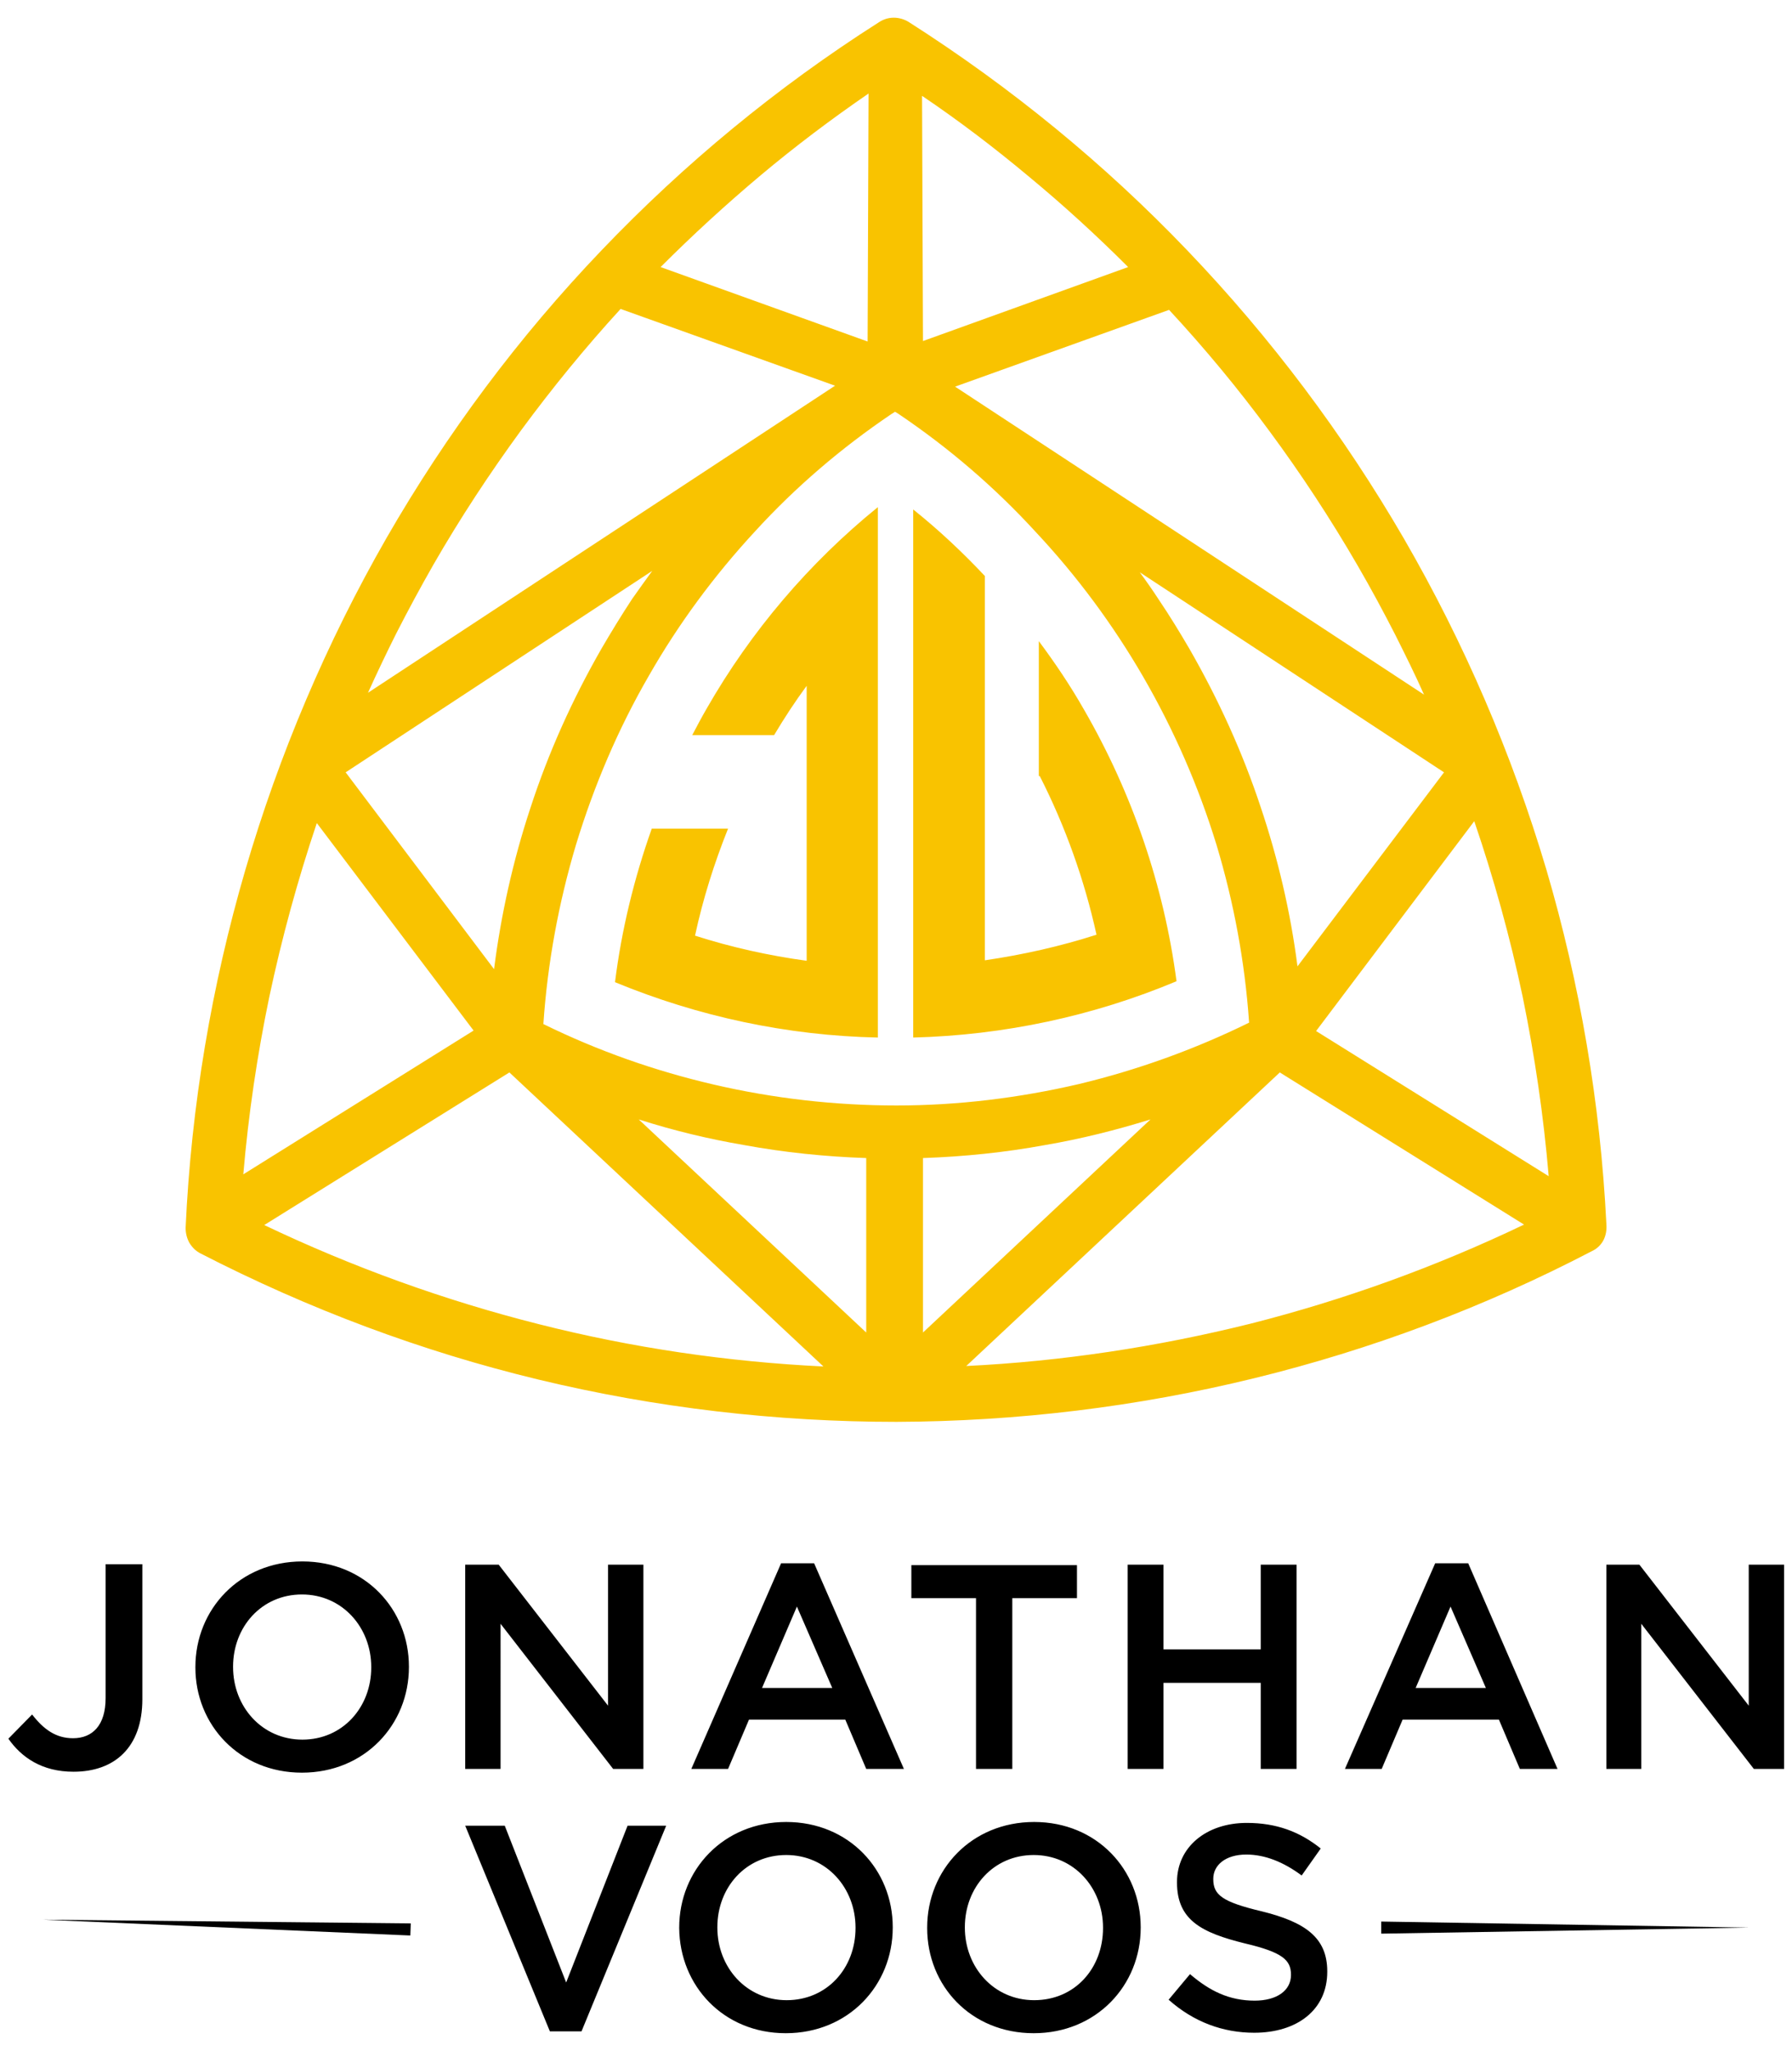
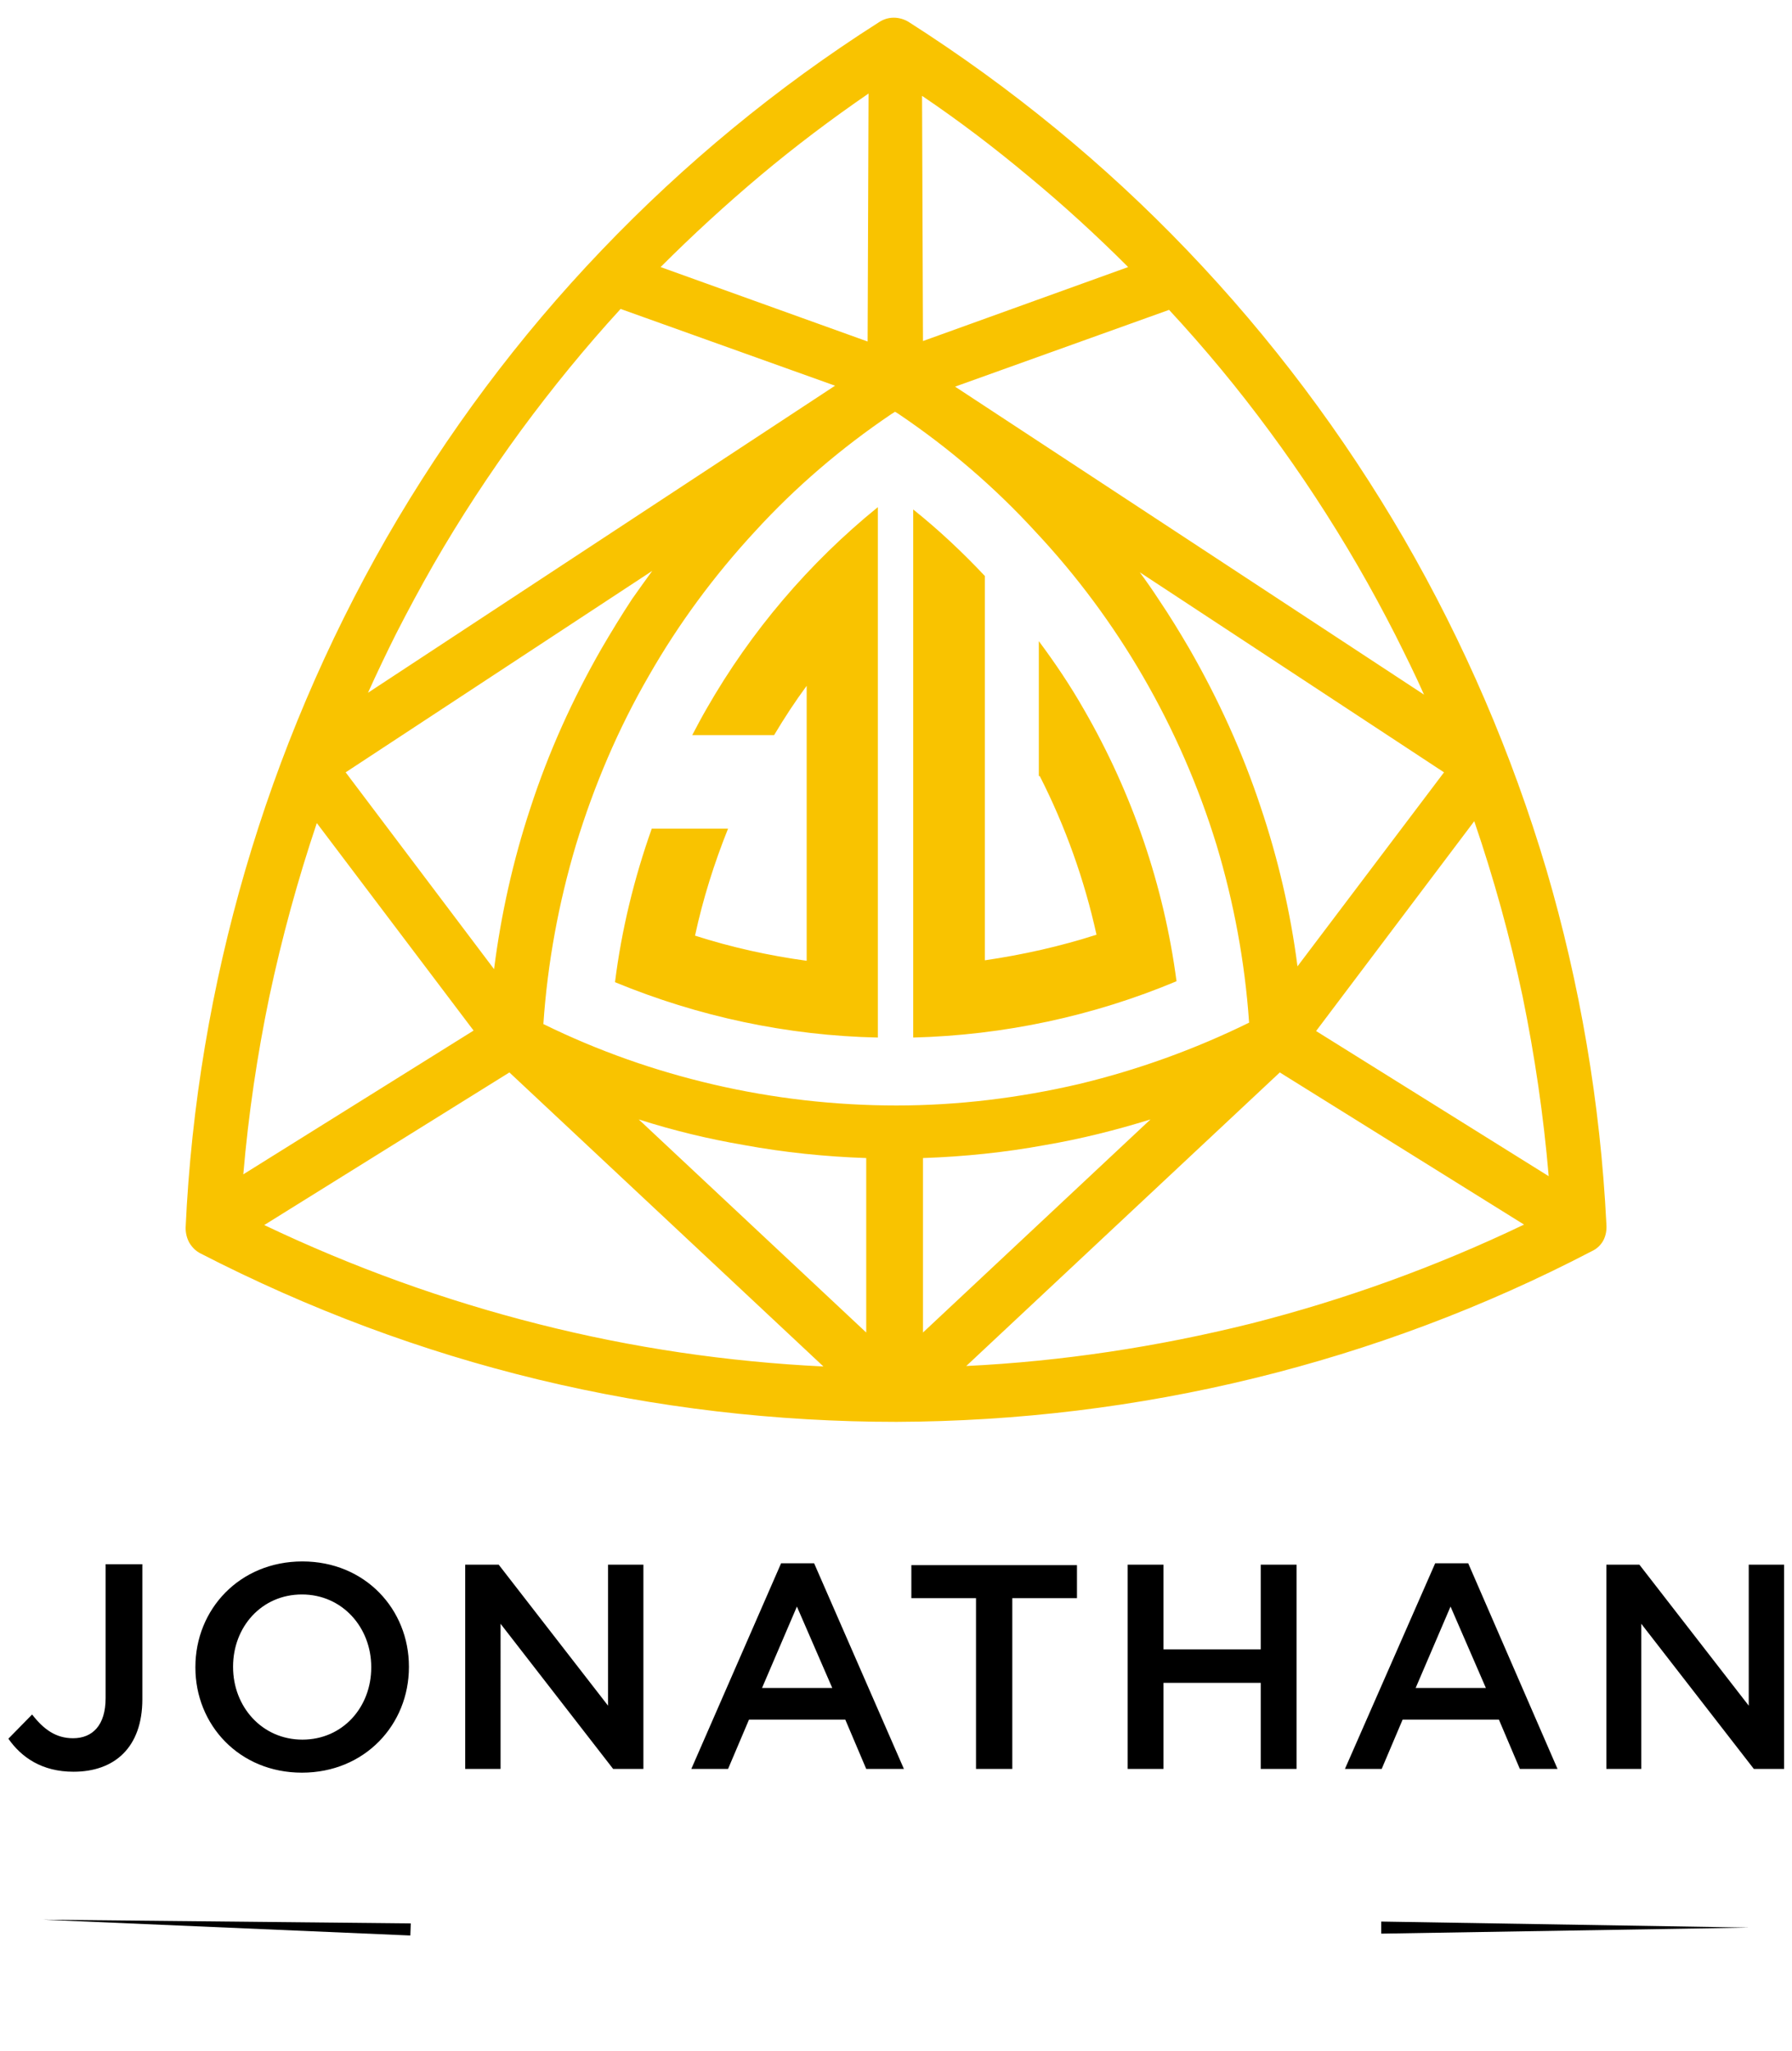
<svg xmlns="http://www.w3.org/2000/svg" version="1.1" id="Layer_1" x="0px" y="0px" viewBox="0 0 385.2 440.8" style="enable-background:new 0 0 385.2 440.8;" xml:space="preserve">
  <style type="text/css">
	.st0{fill-rule:evenodd;clip-rule:evenodd;fill:#F9C300;}
</style>
  <g>
-     <path class="st0" d="M332.9,252.8c-1.1-13-3-25.9-5.6-38.6c-2.7-12.8-6.2-25.4-10.4-37.7l-34,45.1L332.9,252.8L332.9,252.8z    M223.5,166.8c5.5,10.8,9.6,22.3,12.2,34.1c-7.8,2.5-15.8,4.3-24,5.5v-23.8v-34.8v-19.3v-4.7c-4.8-5.1-9.9-9.9-15.4-14.3V223   c19.5-0.5,38.7-4.6,56.6-12.1c-2.7-20.5-9.5-40.4-19.9-58.4c-2.9-5.1-6.2-10-9.7-14.7V166.8L223.5,166.8z M188.7,223V109   c-14.8,12-27.3,26.7-36.8,43.3c-1.1,1.9-2.1,3.8-3.1,5.7h17.6c2.2-3.7,4.5-7.2,7-10.6v59.1c-8.1-1.1-16.2-2.9-24-5.4   c1.7-7.9,4.1-15.5,7.1-23h-16.4c-3.8,10.7-6.5,21.8-7.9,33C150.1,218.5,169.3,222.6,188.7,223L188.7,223z M306.1,149.3   c-1.9-4.3-4-8.5-6.1-12.7c-2.6-5.1-5.3-10.1-8.2-15.1c-5.8-10-12.1-19.6-18.9-28.8c-6.7-9.1-13.9-17.8-21.6-26.1l-46,16.5   L306.1,149.3L306.1,149.3z M242.5,57.4c-6.8-6.8-13.9-13.3-21.4-19.5c-7.3-6.1-14.9-11.9-22.9-17.3l0.2,52.7L242.5,57.4L242.5,57.4   z M186.7,20.1c-8,5.5-15.7,11.3-23.1,17.5c-7.5,6.3-14.7,12.9-21.6,19.8l44.5,16L186.7,20.1L186.7,20.1z M133.4,66.4   c-7.6,8.3-14.7,17-21.4,26.1c-6.8,9.3-13.1,18.9-18.8,28.8c-2.8,4.9-5.5,9.9-8.1,15c-2.1,4.2-4.1,8.4-6,12.6l100.4-66L133.4,66.4   L133.4,66.4z M68.1,176.9c-4.1,12.2-7.5,24.6-10.2,37.3c-2.6,12.5-4.5,25.3-5.6,38.2l49.5-30.9L68.1,176.9L68.1,176.9z M56.8,263.3   c19.1,9.1,38.8,16.2,59,21.3c20.1,5.1,40.6,8.1,61.2,9.1l-67.5-63.2L56.8,263.3L56.8,263.3z M207.7,293.6c20.5-1,41-4.1,61.1-9.1   c20.1-5.1,39.8-12.2,58.8-21.3l-52.5-32.7L207.7,293.6L207.7,293.6z M198.4,248.9l0,37.5l48.9-45.8c-7.4,2.3-15,4.2-22.6,5.5   C216,247.7,207.2,248.6,198.4,248.9L198.4,248.9z M278.9,207.7l31.5-41.7l-65.4-43c1.4,1.9,2.8,3.9,4.1,5.9c2.3,3.4,4.5,7,6.6,10.6   c6.2,10.8,11.4,22.2,15.3,34C274.7,184.5,277.4,196,278.9,207.7L278.9,207.7z M193.2,89l-0.8-0.5l-0.8,0.5   c-10.8,7.3-20.6,15.7-29.2,25.1c-8.8,9.5-16.5,19.9-22.9,31.1c-6.6,11.4-11.8,23.6-15.7,36.4c-3.7,12.4-6.1,25.3-7,38.5   c11.8,5.8,24.1,10.1,36.6,13c12.9,3,26.1,4.5,39.3,4.5c13.2,0,26.3-1.6,39.2-4.6c12.5-3,24.8-7.4,36.6-13.2   c-0.9-13.1-3.3-25.9-7-38.2c-3.9-12.7-9.2-24.8-15.8-36.2c-6.5-11.2-14.2-21.6-23.1-31.1C213.8,104.7,204,96.3,193.2,89L193.2,89   L193.2,89z M140.2,122.7L74.3,166l31.9,42.3c1.5-11.8,4.1-23.4,7.8-34.6c3.9-12,9.1-23.5,15.3-34.3c2.1-3.6,4.3-7.2,6.6-10.7   C137.4,126.6,138.8,124.6,140.2,122.7L140.2,122.7z M137.3,240.6l48.9,45.8l0-37.5c-8.8-0.3-17.6-1.2-26.3-2.8   C152.3,244.8,144.8,243,137.3,240.6L137.3,240.6z M301.8,115.8c12.9,22.3,23.2,46.2,30.6,71.1c7.2,24.5,11.6,50.1,12.9,76.2   c0.1,1.2-0.1,2.4-0.6,3.4c-0.5,1-1.4,1.9-2.5,2.4l0,0c-23.2,12.1-47.6,21.2-72.5,27.3c-25.3,6.2-51.1,9.3-77,9.4   c-25.8,0-51.7-3-77-9.1c-24.9-6-49.3-15.1-72.6-27.1c-1-0.5-1.8-1.3-2.4-2.3l0,0c-0.5-0.9-0.8-2-0.8-3.2v0   c1.2-26.3,5.6-52.1,12.8-76.8c7.3-25,17.5-49,30.4-71.5c12.9-22.4,28.4-43.2,46.3-61.9c17.6-18.4,37.5-34.9,59.5-48.9v0   c0.9-0.6,2-1,3.2-1c1.1,0,2.2,0.3,3.2,0.9c22.1,14.1,42.2,30.6,59.9,49.1C273.2,72.6,288.8,93.4,301.8,115.8L301.8,115.8z    M345.2,263L345.2,263L345.2,263L345.2,263z" />
+     <path class="st0" d="M332.9,252.8c-1.1-13-3-25.9-5.6-38.6c-2.7-12.8-6.2-25.4-10.4-37.7l-34,45.1L332.9,252.8L332.9,252.8z    M223.5,166.8c5.5,10.8,9.6,22.3,12.2,34.1c-7.8,2.5-15.8,4.3-24,5.5v-23.8v-34.8v-19.3v-4.7c-4.8-5.1-9.9-9.9-15.4-14.3V223   c19.5-0.5,38.7-4.6,56.6-12.1c-2.7-20.5-9.5-40.4-19.9-58.4c-2.9-5.1-6.2-10-9.7-14.7V166.8L223.5,166.8z M188.7,223V109   c-14.8,12-27.3,26.7-36.8,43.3c-1.1,1.9-2.1,3.8-3.1,5.7h17.6c2.2-3.7,4.5-7.2,7-10.6v59.1c-8.1-1.1-16.2-2.9-24-5.4   c1.7-7.9,4.1-15.5,7.1-23h-16.4c-3.8,10.7-6.5,21.8-7.9,33C150.1,218.5,169.3,222.6,188.7,223L188.7,223z M306.1,149.3   c-1.9-4.3-4-8.5-6.1-12.7c-2.6-5.1-5.3-10.1-8.2-15.1c-5.8-10-12.1-19.6-18.9-28.8c-6.7-9.1-13.9-17.8-21.6-26.1l-46,16.5   L306.1,149.3L306.1,149.3z M242.5,57.4c-6.8-6.8-13.9-13.3-21.4-19.5c-7.3-6.1-14.9-11.9-22.9-17.3l0.2,52.7L242.5,57.4L242.5,57.4   z M186.7,20.1c-8,5.5-15.7,11.3-23.1,17.5c-7.5,6.3-14.7,12.9-21.6,19.8l44.5,16L186.7,20.1L186.7,20.1z M133.4,66.4   c-7.6,8.3-14.7,17-21.4,26.1c-6.8,9.3-13.1,18.9-18.8,28.8c-2.8,4.9-5.5,9.9-8.1,15c-2.1,4.2-4.1,8.4-6,12.6l100.4-66L133.4,66.4   L133.4,66.4z M68.1,176.9c-4.1,12.2-7.5,24.6-10.2,37.3c-2.6,12.5-4.5,25.3-5.6,38.2l49.5-30.9L68.1,176.9L68.1,176.9z M56.8,263.3   c19.1,9.1,38.8,16.2,59,21.3c20.1,5.1,40.6,8.1,61.2,9.1l-67.5-63.2L56.8,263.3L56.8,263.3z M207.7,293.6c20.5-1,41-4.1,61.1-9.1   c20.1-5.1,39.8-12.2,58.8-21.3l-52.5-32.7L207.7,293.6L207.7,293.6z M198.4,248.9l0,37.5l48.9-45.8c-7.4,2.3-15,4.2-22.6,5.5   C216,247.7,207.2,248.6,198.4,248.9L198.4,248.9z M278.9,207.7l31.5-41.7l-65.4-43c1.4,1.9,2.8,3.9,4.1,5.9c2.3,3.4,4.5,7,6.6,10.6   c6.2,10.8,11.4,22.2,15.3,34C274.7,184.5,277.4,196,278.9,207.7L278.9,207.7z M193.2,89l-0.8-0.5l-0.8,0.5   c-10.8,7.3-20.6,15.7-29.2,25.1c-8.8,9.5-16.5,19.9-22.9,31.1c-6.6,11.4-11.8,23.6-15.7,36.4c-3.7,12.4-6.1,25.3-7,38.5   c11.8,5.8,24.1,10.1,36.6,13c12.9,3,26.1,4.5,39.3,4.5c13.2,0,26.3-1.6,39.2-4.6c12.5-3,24.8-7.4,36.6-13.2   c-0.9-13.1-3.3-25.9-7-38.2c-3.9-12.7-9.2-24.8-15.8-36.2c-6.5-11.2-14.2-21.6-23.1-31.1C213.8,104.7,204,96.3,193.2,89L193.2,89z M140.2,122.7L74.3,166l31.9,42.3c1.5-11.8,4.1-23.4,7.8-34.6c3.9-12,9.1-23.5,15.3-34.3c2.1-3.6,4.3-7.2,6.6-10.7   C137.4,126.6,138.8,124.6,140.2,122.7L140.2,122.7z M137.3,240.6l48.9,45.8l0-37.5c-8.8-0.3-17.6-1.2-26.3-2.8   C152.3,244.8,144.8,243,137.3,240.6L137.3,240.6z M301.8,115.8c12.9,22.3,23.2,46.2,30.6,71.1c7.2,24.5,11.6,50.1,12.9,76.2   c0.1,1.2-0.1,2.4-0.6,3.4c-0.5,1-1.4,1.9-2.5,2.4l0,0c-23.2,12.1-47.6,21.2-72.5,27.3c-25.3,6.2-51.1,9.3-77,9.4   c-25.8,0-51.7-3-77-9.1c-24.9-6-49.3-15.1-72.6-27.1c-1-0.5-1.8-1.3-2.4-2.3l0,0c-0.5-0.9-0.8-2-0.8-3.2v0   c1.2-26.3,5.6-52.1,12.8-76.8c7.3-25,17.5-49,30.4-71.5c12.9-22.4,28.4-43.2,46.3-61.9c17.6-18.4,37.5-34.9,59.5-48.9v0   c0.9-0.6,2-1,3.2-1c1.1,0,2.2,0.3,3.2,0.9c22.1,14.1,42.2,30.6,59.9,49.1C273.2,72.6,288.8,93.4,301.8,115.8L301.8,115.8z    M345.2,263L345.2,263L345.2,263L345.2,263z" />
    <g>
      <path d="M15.8,380.8c4.4,0,8.1-1.3,10.7-3.9c2.6-2.6,4.1-6.5,4.1-11.7v-29h-7.9v28.8c0,5.8-2.8,8.6-7,8.6c-3.7,0-6.3-1.9-8.8-5.1    l-5.1,5.2C4.6,377.7,9,380.8,15.8,380.8L15.8,380.8z M64.9,381c13.5,0,23-10.3,23-22.7v-0.1c0-12.3-9.4-22.6-22.9-22.6    c-13.5,0-23,10.3-23,22.7v0.1C42,370.7,51.4,381,64.9,381L64.9,381z M65,373.9c-8.7,0-14.9-7.1-14.9-15.6v-0.1    c0-8.5,6.1-15.5,14.8-15.5s14.9,7.1,14.9,15.6v0.1C79.8,366.9,73.7,373.9,65,373.9L65,373.9z M100,380.2h7.6V349l24.2,31.2h6.5    v-43.9h-7.6v30.3l-23.5-30.3H100V380.2L100,380.2z M148.6,380.2h7.9l4.5-10.6h20.7l4.5,10.6h8.1L175,336h-7.1L148.6,380.2    L148.6,380.2z M163.8,362.8l7.5-17.5l7.6,17.5H163.8L163.8,362.8z M209.8,380.2h7.8v-36.7h13.9v-7.1h-35.6v7.1h13.9V380.2    L209.8,380.2z M242.4,380.2h7.7v-18.5h20.9v18.5h7.7v-43.9h-7.7v18.2h-20.9v-18.2h-7.7V380.2L242.4,380.2z M289.1,380.2h7.9    l4.5-10.6h20.7l4.5,10.6h8.1L315.6,336h-7.1L289.1,380.2L289.1,380.2z M304.3,362.8l7.5-17.5l7.6,17.5H304.3L304.3,362.8z     M345.2,380.2h7.6V349l24.2,31.2h6.5v-43.9h-7.6v30.3l-23.5-30.3h-7.1V380.2L345.2,380.2z" />
      <g>
        <g>
-           <path d="M118.2,436.6h6.8l18.2-44.2h-8.3l-13.2,33.7l-13.2-33.7h-8.5L118.2,436.6L118.2,436.6z M168.9,437      c13.5,0,23-10.3,23-22.7v-0.1c0-12.3-9.4-22.6-22.9-22.6c-13.5,0-23,10.3-23,22.7v0.1C146.1,426.8,155.5,437,168.9,437      L168.9,437z M169.1,429.9c-8.7,0-14.9-7.1-14.9-15.6v-0.1c0-8.5,6.1-15.5,14.8-15.5c8.7,0,14.9,7.1,14.9,15.6v0.1      C183.9,423,177.8,429.9,169.1,429.9L169.1,429.9z M222.2,437c13.5,0,23-10.3,23-22.7v-0.1c0-12.3-9.4-22.6-22.9-22.6      s-23,10.3-23,22.7v0.1C199.3,426.8,208.7,437,222.2,437L222.2,437z M222.3,429.9c-8.7,0-14.9-7.1-14.9-15.6v-0.1      c0-8.5,6.1-15.5,14.8-15.5c8.7,0,14.9,7.1,14.9,15.6v0.1C237.1,423,231.1,429.9,222.3,429.9L222.3,429.9z M269.6,436.9      c9.2,0,15.7-4.9,15.7-13.1v-0.1c0-7.3-4.8-10.6-14.1-12.9c-8.4-2-10.4-3.5-10.4-6.9v-0.1c0-2.9,2.6-5.2,7.1-5.2      c4,0,8,1.6,11.9,4.5l4.1-5.8c-4.5-3.6-9.5-5.5-15.9-5.5c-8.7,0-15,5.2-15,12.7v0.1c0,8.1,5.3,10.8,14.6,13.1      c8.1,1.9,9.9,3.6,9.9,6.7v0.1c0,3.3-3,5.5-7.8,5.5c-5.5,0-9.7-2.1-13.9-5.7l-4.6,5.5C256.6,434.6,262.9,436.9,269.6,436.9      L269.6,436.9z" />
-         </g>
+           </g>
        <polygon points="296.9,413 376,414.3 296.9,415.6 296.9,413    " />
        <polygon points="88.2,416 9.2,412.6 88.3,413.4 88.2,416    " />
      </g>
    </g>
  </g>
</svg>